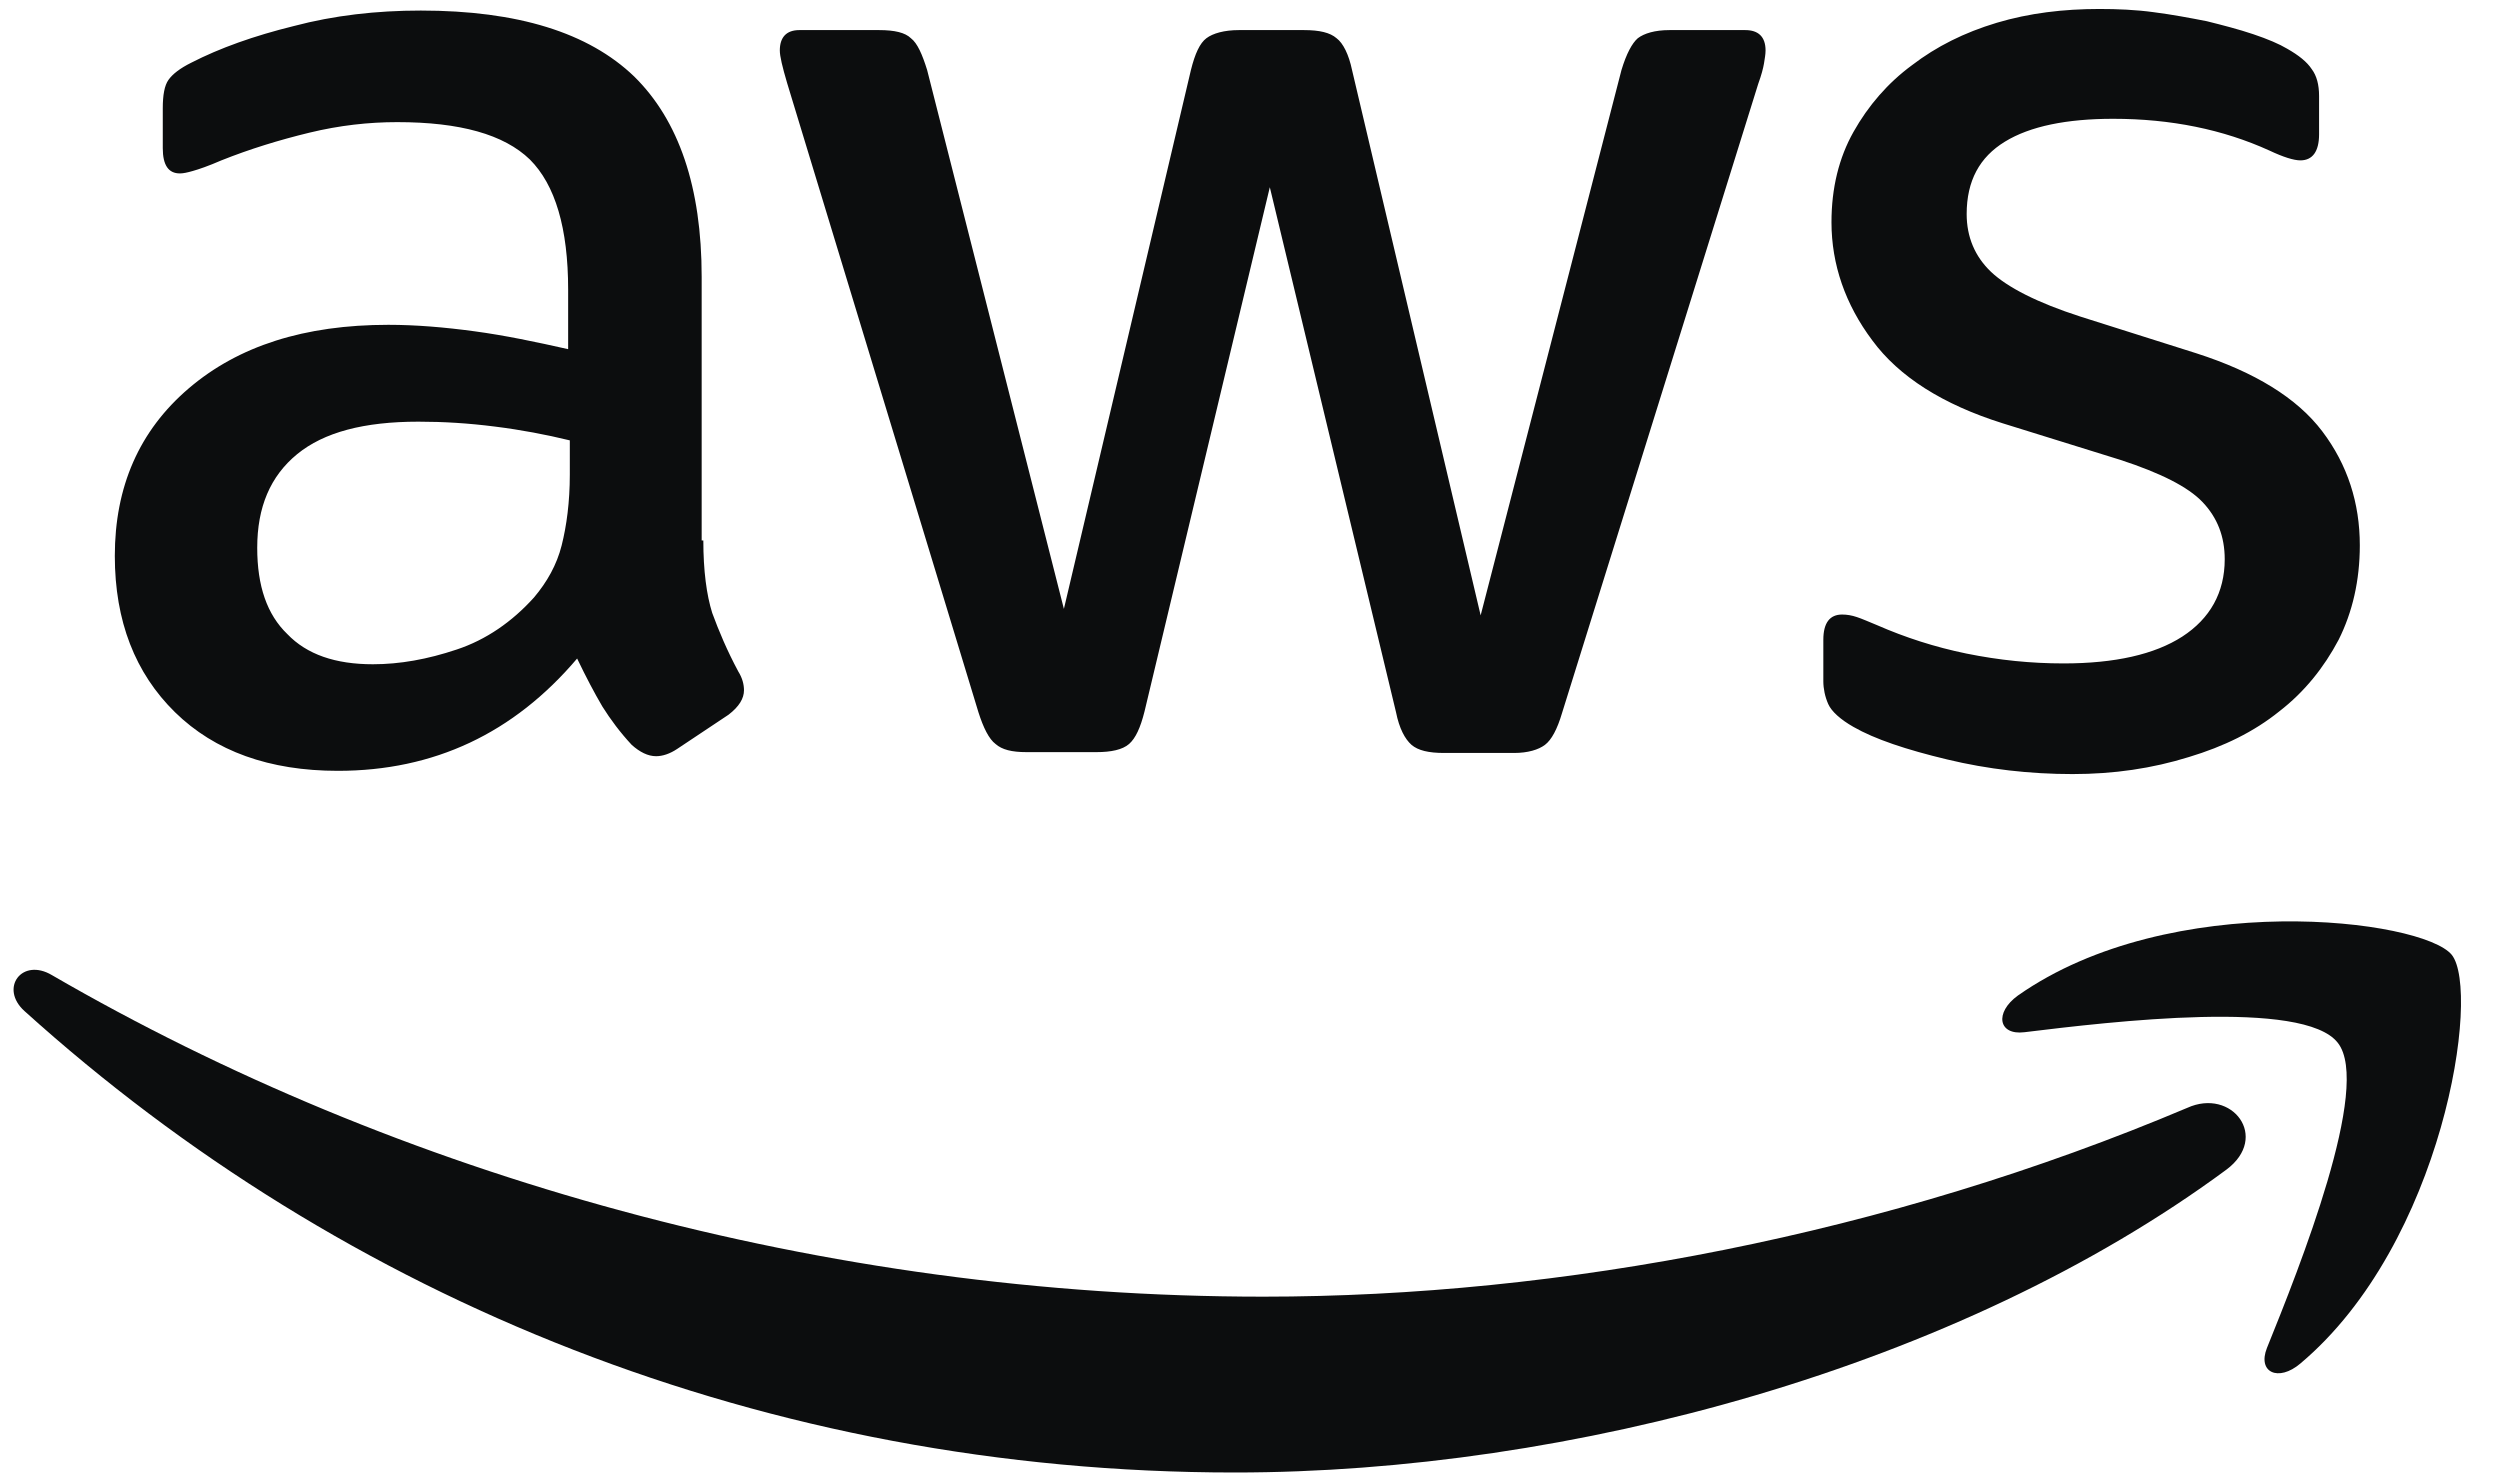
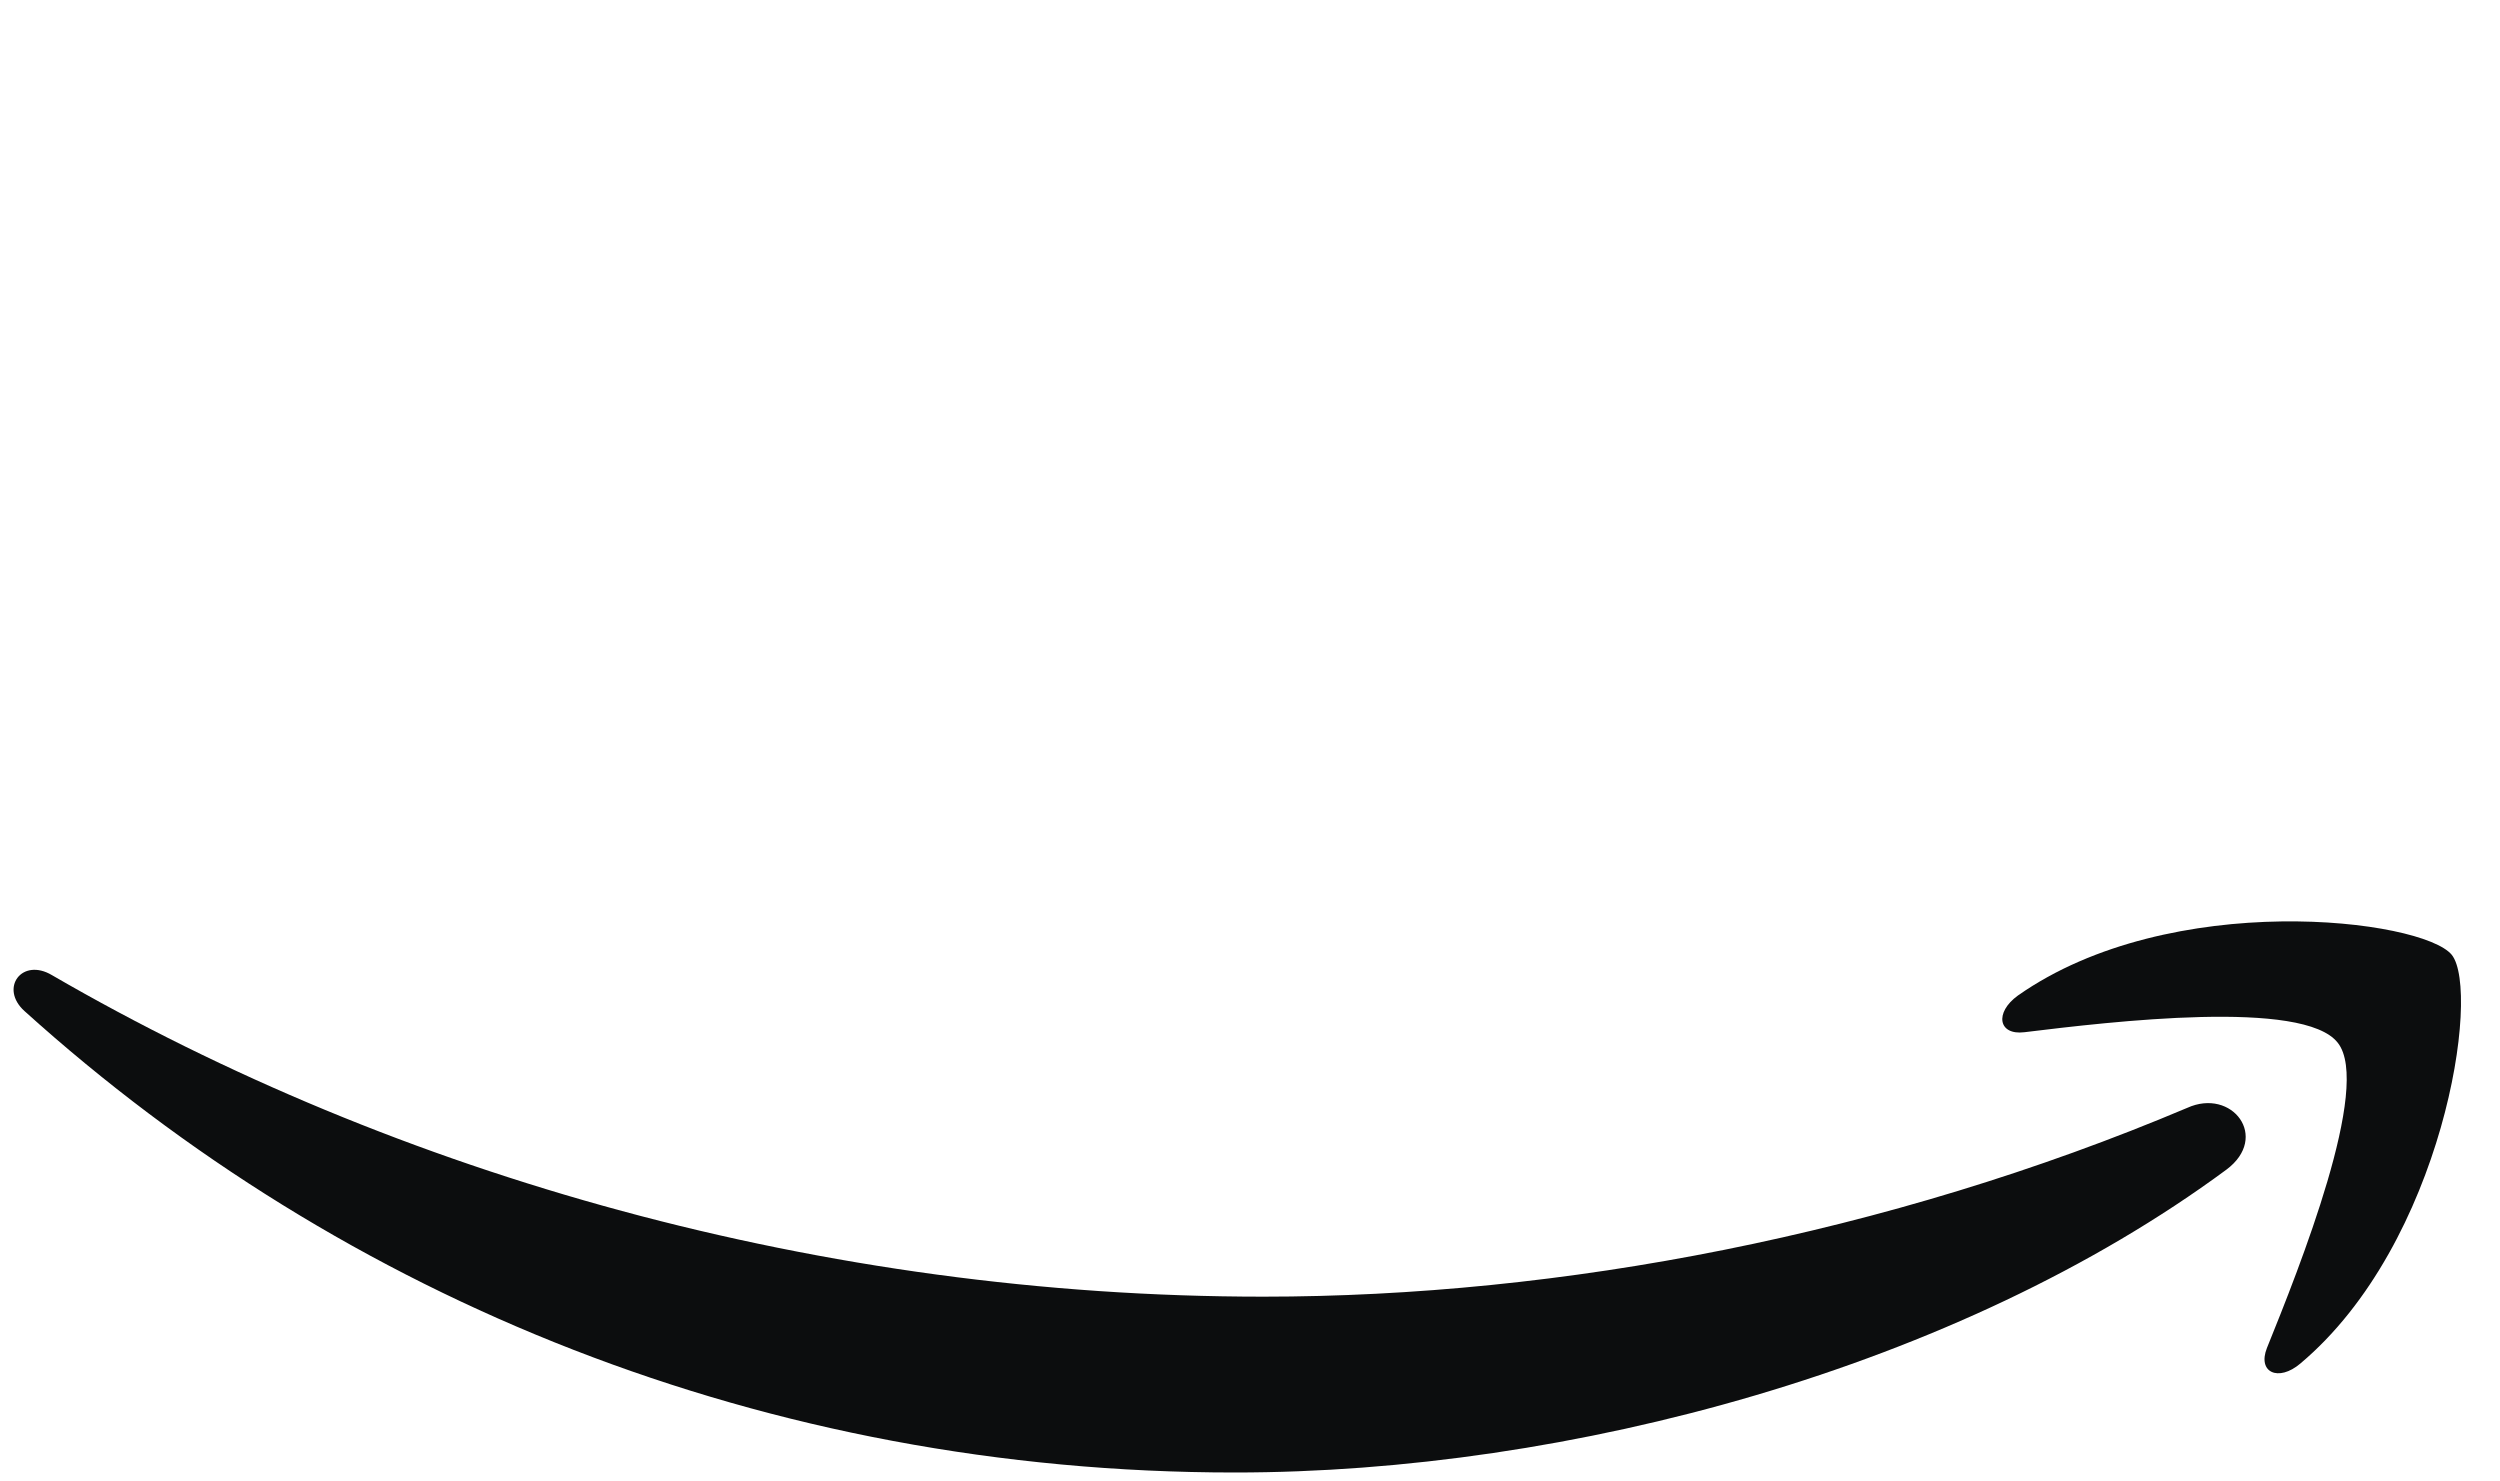
<svg xmlns="http://www.w3.org/2000/svg" width="27" height="16" viewBox="0 0 27 16" fill="none">
  <g style="mix-blend-mode:darken">
    <g clip-path="url(#clip0_2750_4254)">
-       <path d="M7.596 5.837C7.596 6.163 7.631 6.426 7.692 6.62C7.763 6.813 7.851 7.024 7.974 7.253C8.018 7.323 8.035 7.393 8.035 7.455C8.035 7.543 7.983 7.631 7.868 7.719L7.314 8.088C7.235 8.141 7.156 8.167 7.086 8.167C6.998 8.167 6.91 8.123 6.822 8.044C6.699 7.912 6.594 7.771 6.506 7.631C6.418 7.481 6.33 7.314 6.233 7.112C5.547 7.921 4.686 8.325 3.649 8.325C2.91 8.325 2.321 8.114 1.89 7.692C1.46 7.27 1.24 6.708 1.24 6.004C1.24 5.257 1.503 4.651 2.04 4.193C2.576 3.736 3.288 3.508 4.194 3.508C4.492 3.508 4.8 3.534 5.125 3.578C5.451 3.622 5.785 3.692 6.136 3.771V3.13C6.136 2.462 5.996 1.996 5.723 1.723C5.442 1.451 4.967 1.319 4.29 1.319C3.983 1.319 3.666 1.354 3.341 1.433C3.016 1.512 2.699 1.609 2.391 1.732C2.251 1.793 2.145 1.829 2.084 1.846C2.022 1.864 1.978 1.873 1.943 1.873C1.82 1.873 1.758 1.785 1.758 1.6V1.169C1.758 1.029 1.776 0.923 1.82 0.862C1.864 0.8 1.943 0.738 2.066 0.677C2.374 0.519 2.743 0.387 3.174 0.281C3.605 0.167 4.062 0.114 4.545 0.114C5.591 0.114 6.356 0.352 6.849 0.826C7.332 1.301 7.578 2.022 7.578 2.989V5.837H7.596ZM4.027 7.174C4.317 7.174 4.616 7.121 4.932 7.015C5.249 6.91 5.53 6.716 5.767 6.453C5.908 6.286 6.013 6.101 6.066 5.89C6.119 5.679 6.154 5.424 6.154 5.125V4.756C5.899 4.694 5.627 4.642 5.345 4.607C5.064 4.571 4.791 4.554 4.519 4.554C3.93 4.554 3.499 4.668 3.209 4.905C2.919 5.143 2.778 5.477 2.778 5.916C2.778 6.33 2.884 6.637 3.103 6.848C3.314 7.068 3.622 7.174 4.027 7.174ZM11.086 8.123C10.928 8.123 10.822 8.097 10.752 8.035C10.681 7.982 10.62 7.859 10.567 7.692L8.501 0.897C8.449 0.721 8.422 0.607 8.422 0.545C8.422 0.404 8.492 0.325 8.633 0.325H9.495C9.662 0.325 9.776 0.352 9.838 0.413C9.908 0.466 9.961 0.589 10.013 0.756L11.49 6.576L12.862 0.756C12.906 0.58 12.958 0.466 13.029 0.413C13.099 0.36 13.222 0.325 13.38 0.325H14.084C14.251 0.325 14.365 0.352 14.435 0.413C14.506 0.466 14.567 0.589 14.602 0.756L15.991 6.646L17.512 0.756C17.565 0.58 17.627 0.466 17.688 0.413C17.758 0.36 17.873 0.325 18.031 0.325H18.849C18.989 0.325 19.068 0.396 19.068 0.545C19.068 0.589 19.059 0.633 19.051 0.686C19.042 0.738 19.024 0.809 18.989 0.905L16.87 7.701C16.818 7.877 16.756 7.991 16.686 8.044C16.616 8.097 16.501 8.132 16.352 8.132H15.596C15.429 8.132 15.315 8.105 15.244 8.044C15.174 7.982 15.112 7.868 15.077 7.692L13.714 2.022L12.361 7.683C12.317 7.859 12.264 7.974 12.194 8.035C12.123 8.097 12 8.123 11.842 8.123H11.086ZM22.383 8.36C21.925 8.36 21.468 8.308 21.029 8.202C20.589 8.097 20.246 7.982 20.018 7.851C19.877 7.771 19.78 7.683 19.745 7.604C19.71 7.525 19.692 7.437 19.692 7.358V6.91C19.692 6.725 19.763 6.637 19.895 6.637C19.947 6.637 20 6.646 20.053 6.664C20.106 6.681 20.185 6.716 20.273 6.752C20.572 6.883 20.897 6.989 21.24 7.059C21.591 7.13 21.934 7.165 22.286 7.165C22.84 7.165 23.27 7.068 23.569 6.875C23.868 6.681 24.027 6.4 24.027 6.04C24.027 5.793 23.947 5.591 23.789 5.424C23.631 5.257 23.332 5.108 22.901 4.967L21.627 4.571C20.985 4.369 20.51 4.07 20.22 3.675C19.93 3.288 19.78 2.857 19.78 2.4C19.78 2.031 19.86 1.705 20.018 1.424C20.176 1.143 20.387 0.897 20.651 0.703C20.915 0.501 21.213 0.352 21.565 0.246C21.917 0.141 22.286 0.097 22.673 0.097C22.866 0.097 23.068 0.105 23.262 0.132C23.464 0.158 23.648 0.193 23.833 0.229C24.009 0.273 24.176 0.316 24.334 0.369C24.492 0.422 24.616 0.475 24.703 0.527C24.827 0.598 24.915 0.668 24.967 0.747C25.02 0.818 25.046 0.914 25.046 1.037V1.451C25.046 1.635 24.976 1.732 24.844 1.732C24.774 1.732 24.66 1.697 24.51 1.626C24.009 1.398 23.446 1.283 22.822 1.283C22.321 1.283 21.925 1.363 21.653 1.53C21.38 1.697 21.24 1.952 21.24 2.312C21.24 2.558 21.328 2.769 21.503 2.936C21.679 3.103 22.005 3.27 22.471 3.42L23.719 3.815C24.352 4.018 24.809 4.299 25.081 4.659C25.354 5.02 25.486 5.433 25.486 5.89C25.486 6.268 25.407 6.611 25.257 6.91C25.099 7.209 24.888 7.473 24.616 7.683C24.343 7.903 24.018 8.062 23.64 8.176C23.244 8.299 22.831 8.36 22.383 8.36Z" fill="#0C0D0E" />
      <path fill-rule="evenodd" clip-rule="evenodd" d="M24.044 12.633C21.151 14.769 16.949 15.903 13.336 15.903C8.272 15.903 3.71 14.031 0.264 10.919C-0.009 10.672 0.237 10.338 0.562 10.532C4.29 12.694 8.888 14.004 13.644 14.004C16.853 14.004 20.378 13.336 23.622 11.965C24.105 11.745 24.518 12.281 24.044 12.633Z" fill="#0C0D0E" />
      <path fill-rule="evenodd" clip-rule="evenodd" d="M25.248 11.262C24.879 10.787 22.804 11.033 21.863 11.148C21.582 11.183 21.538 10.937 21.793 10.752C23.446 9.591 26.162 9.925 26.479 10.312C26.795 10.708 26.391 13.424 24.844 14.726C24.606 14.928 24.378 14.822 24.483 14.558C24.835 13.688 25.617 11.728 25.248 11.262Z" fill="#0C0D0E" />
    </g>
  </g>
  <defs>
    <clipPath id="clip0_2750_4254">
      <rect width="26.725" height="16" fill="white" />
    </clipPath>
  </defs>
</svg>